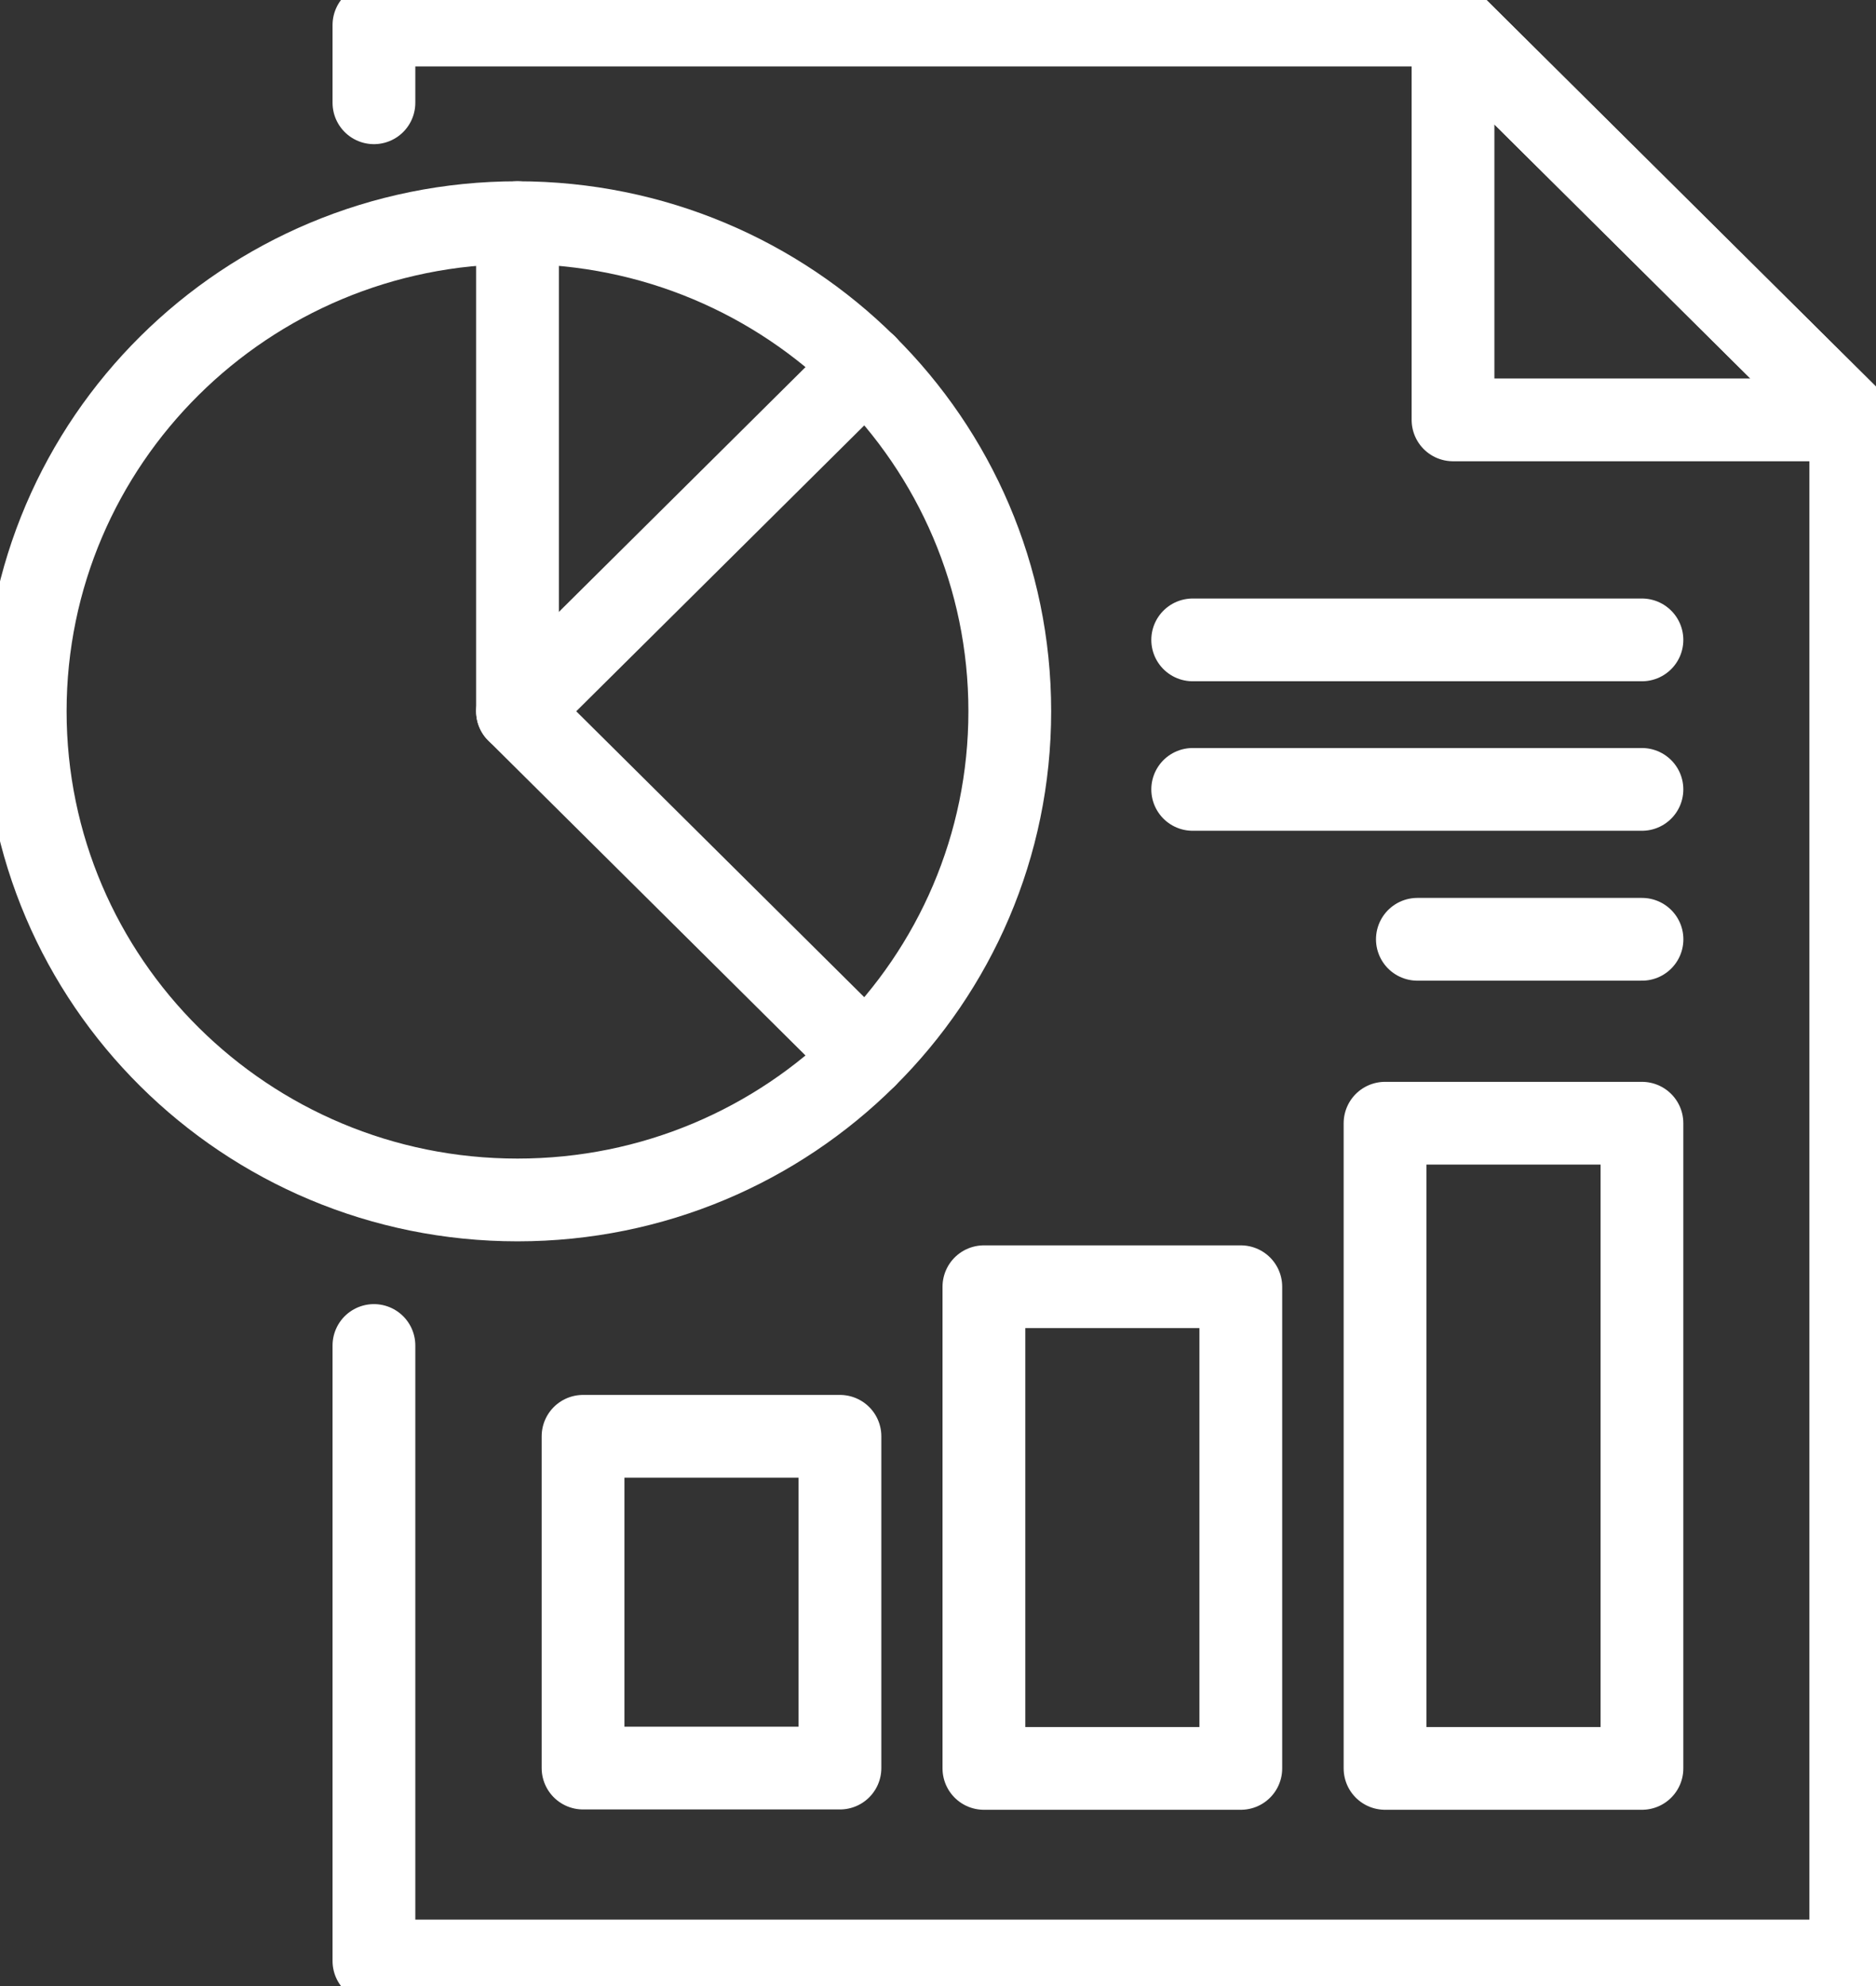
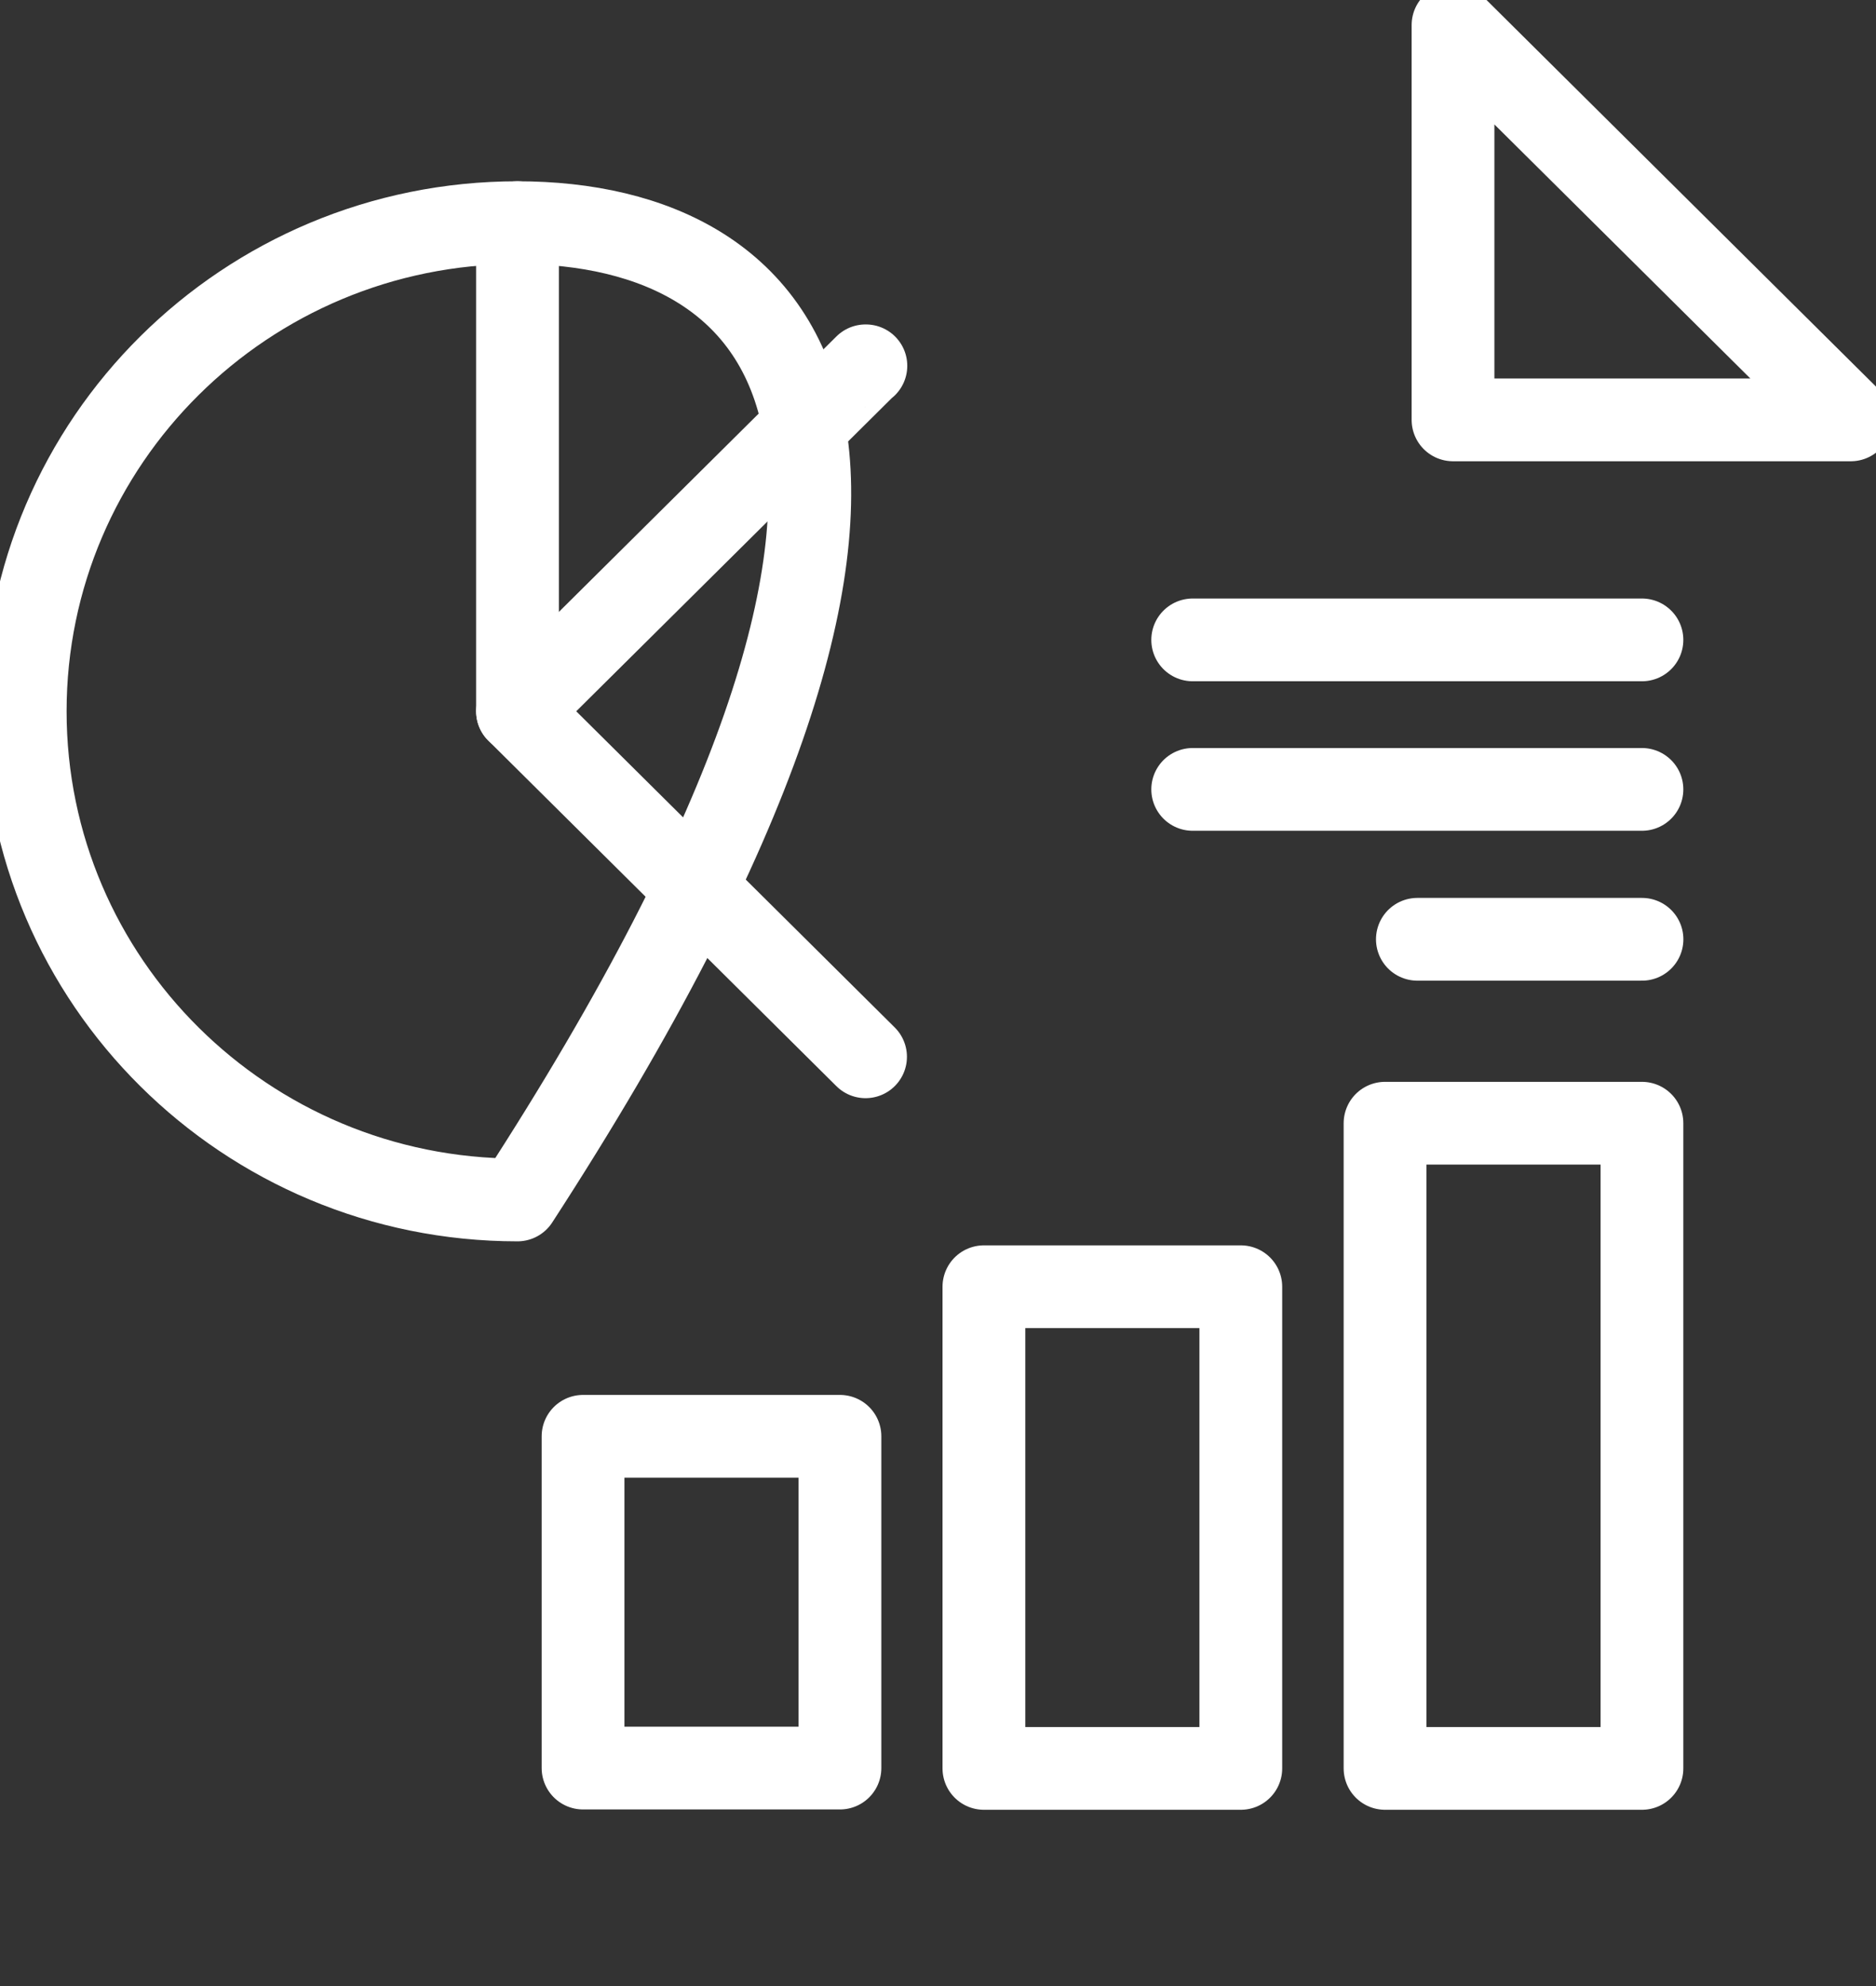
<svg xmlns="http://www.w3.org/2000/svg" width="34" height="36" viewBox="0 0 34 36" fill="none">
  <rect x="0" y="0" width="34" height="36" fill="#333333" stroke="none" />
  <g clip-path="url(#clip0_130_318)">
-     <path d="M6.777 24.389V35.546H33.543V7.611L26.333 0.454H6.777V1.863" stroke="white" stroke-width="1.5" stroke-linecap="round" stroke-linejoin="round" />
    <path d="M15.223 26.035H10.567V32.049H15.223V26.035Z" stroke="white" stroke-width="1.5" stroke-linecap="round" stroke-linejoin="round" />
    <path d="M22.488 23.324H17.832V32.055H22.488V23.324Z" stroke="white" stroke-width="1.5" stroke-linecap="round" stroke-linejoin="round" />
    <path d="M29.758 20.36H25.102V32.055H29.758V20.36Z" stroke="white" stroke-width="1.5" stroke-linecap="round" stroke-linejoin="round" />
-     <path d="M9.379 21.751C14.307 21.751 18.301 17.785 18.301 12.893C18.301 8.001 14.307 4.036 9.379 4.036C4.452 4.036 0.457 8.001 0.457 12.893C0.457 17.785 4.452 21.751 9.379 21.751Z" stroke="white" stroke-width="1.5" stroke-linecap="round" stroke-linejoin="round" />
+     <path d="M9.379 21.751C18.301 8.001 14.307 4.036 9.379 4.036C4.452 4.036 0.457 8.001 0.457 12.893C0.457 17.785 4.452 21.751 9.379 21.751Z" stroke="white" stroke-width="1.5" stroke-linecap="round" stroke-linejoin="round" />
    <path d="M15.687 19.156L9.379 12.893V4.036" stroke="white" stroke-width="1.5" stroke-linecap="round" stroke-linejoin="round" />
    <path d="M15.693 6.631H15.687L9.379 12.893" stroke="white" stroke-width="1.5" stroke-linecap="round" stroke-linejoin="round" />
    <path d="M33.543 7.611H26.334V0.454L33.543 7.611Z" stroke="white" stroke-width="1.5" stroke-linecap="round" stroke-linejoin="round" />
    <path d="M21.616 11.599H29.758" stroke="white" stroke-width="1.5" stroke-linecap="round" stroke-linejoin="round" />
    <path d="M21.616 14.309H29.758" stroke="white" stroke-width="1.5" stroke-linecap="round" stroke-linejoin="round" />
    <path d="M25.688 17.026H29.759" stroke="white" stroke-width="1.5" stroke-linecap="round" stroke-linejoin="round" />
  </g>
  <defs>
    <clipPath id="clip0_130_318">
      <rect width="34" height="36" fill="white" />
    </clipPath>
  </defs>
</svg>